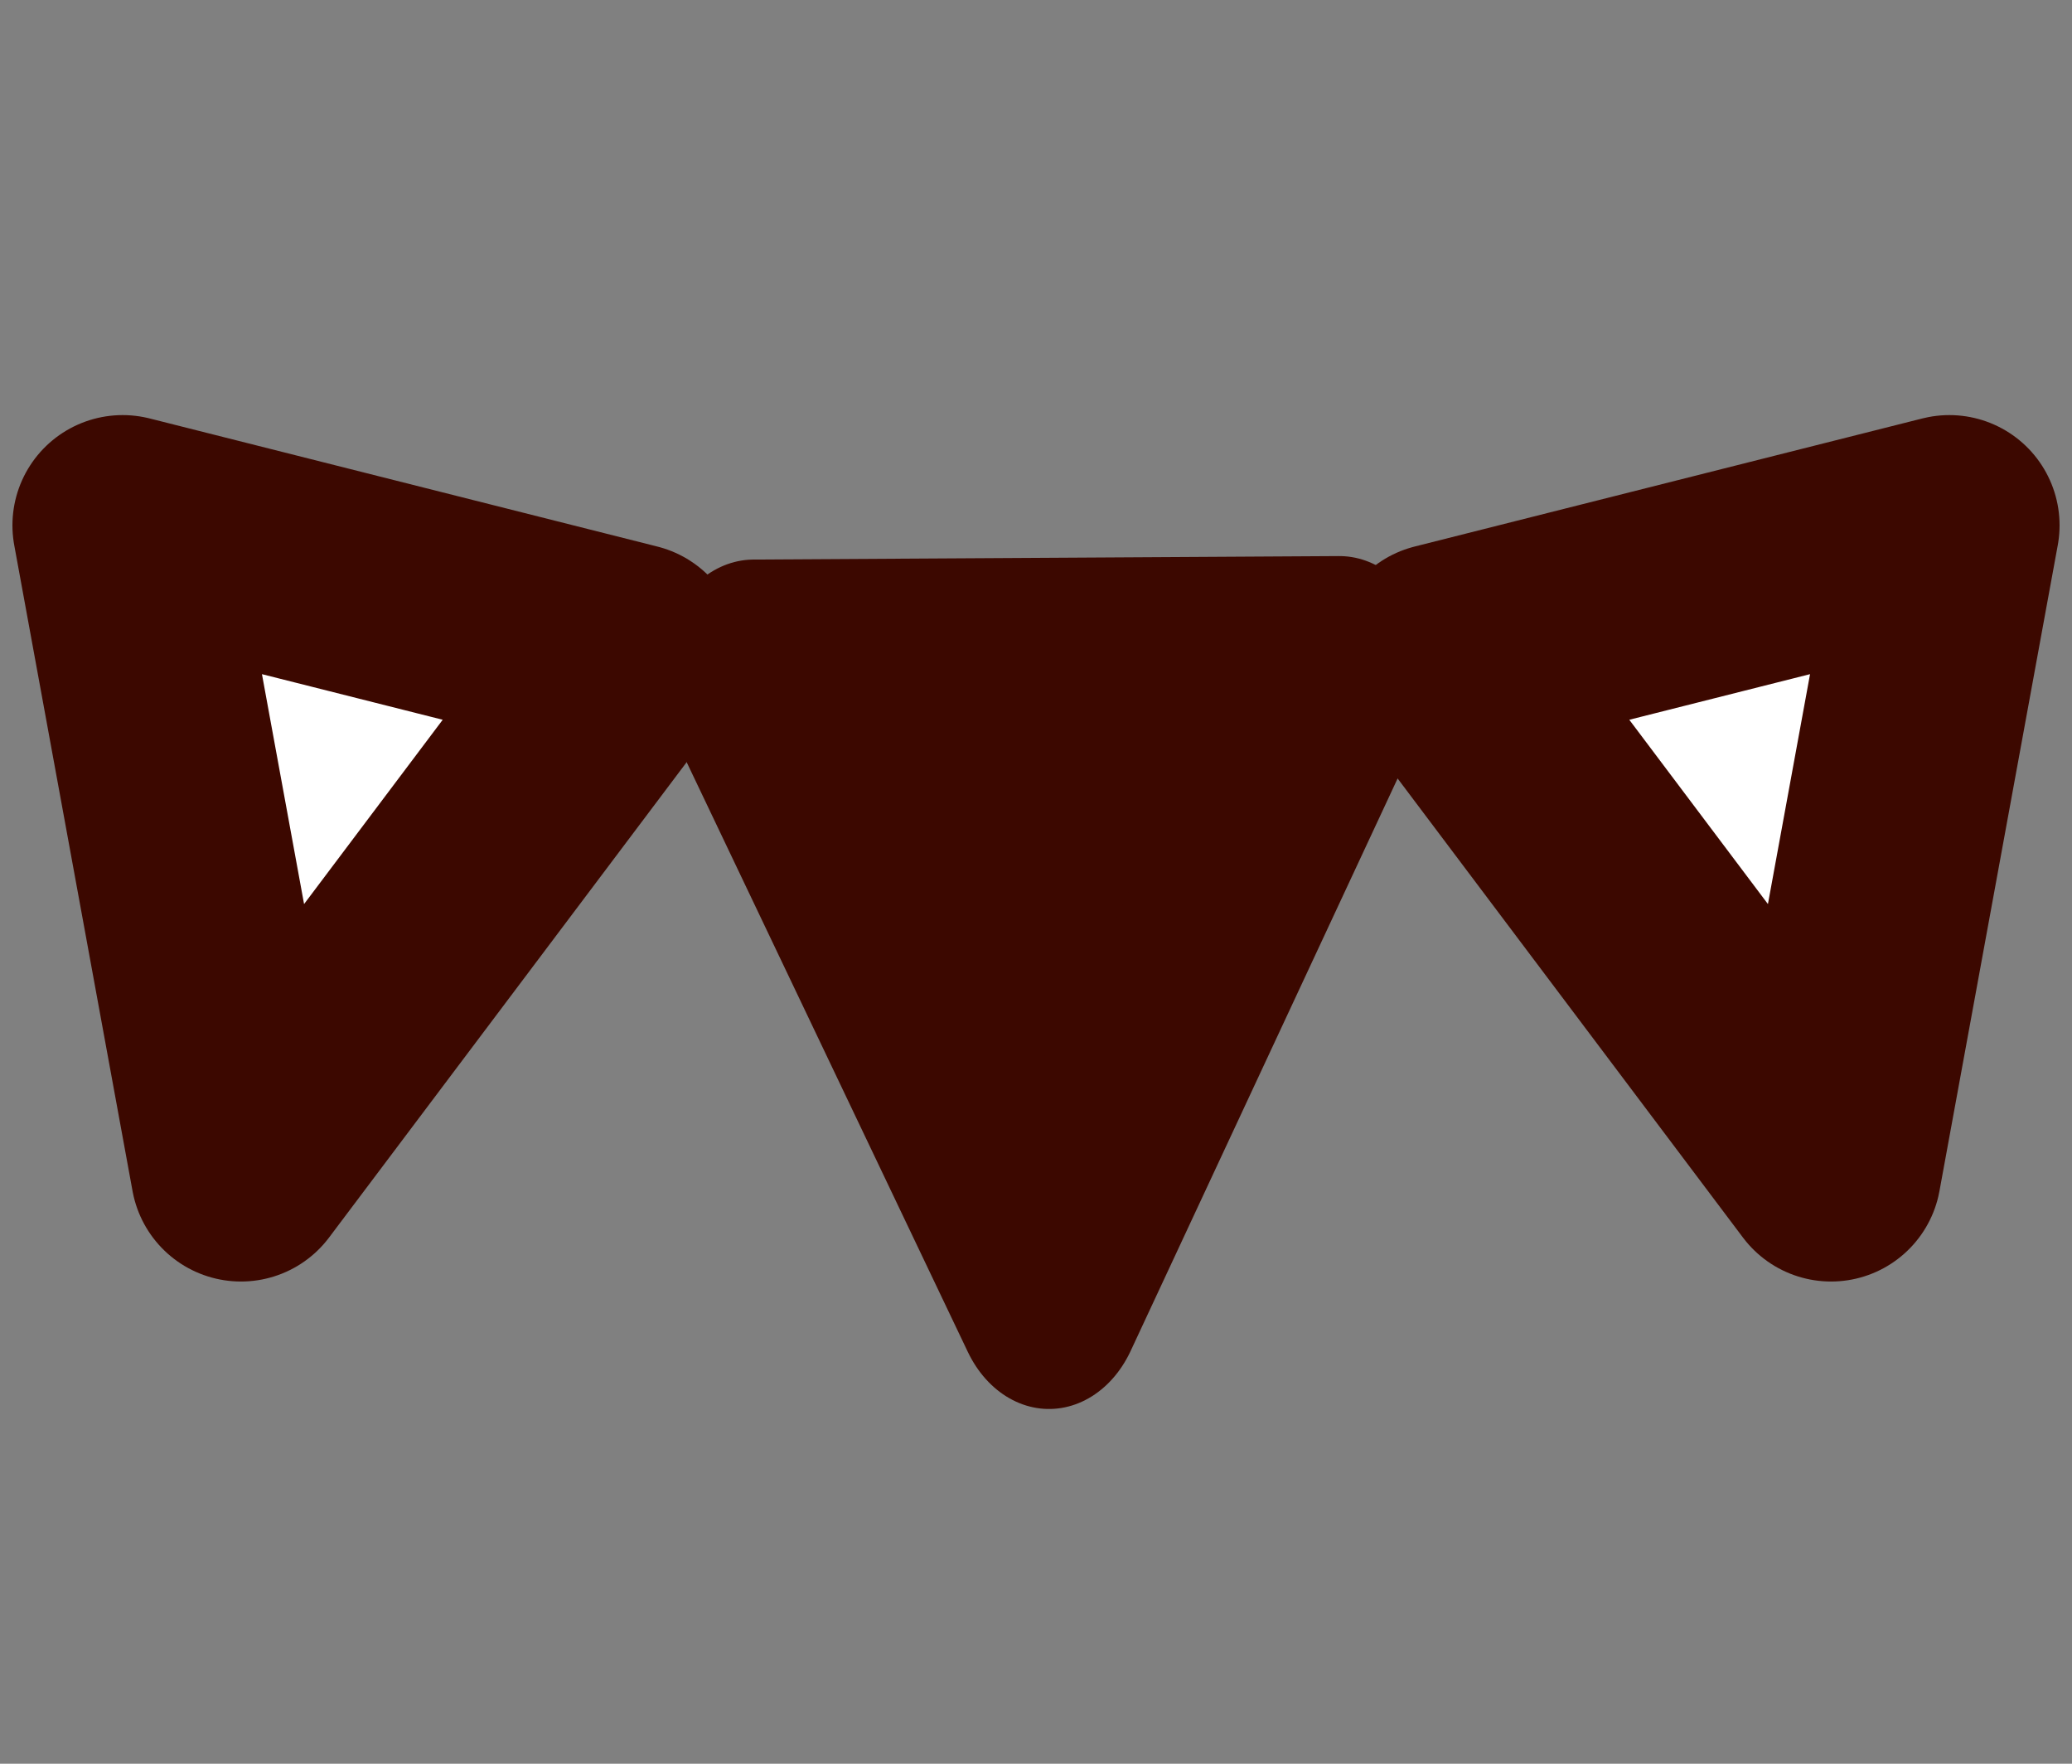
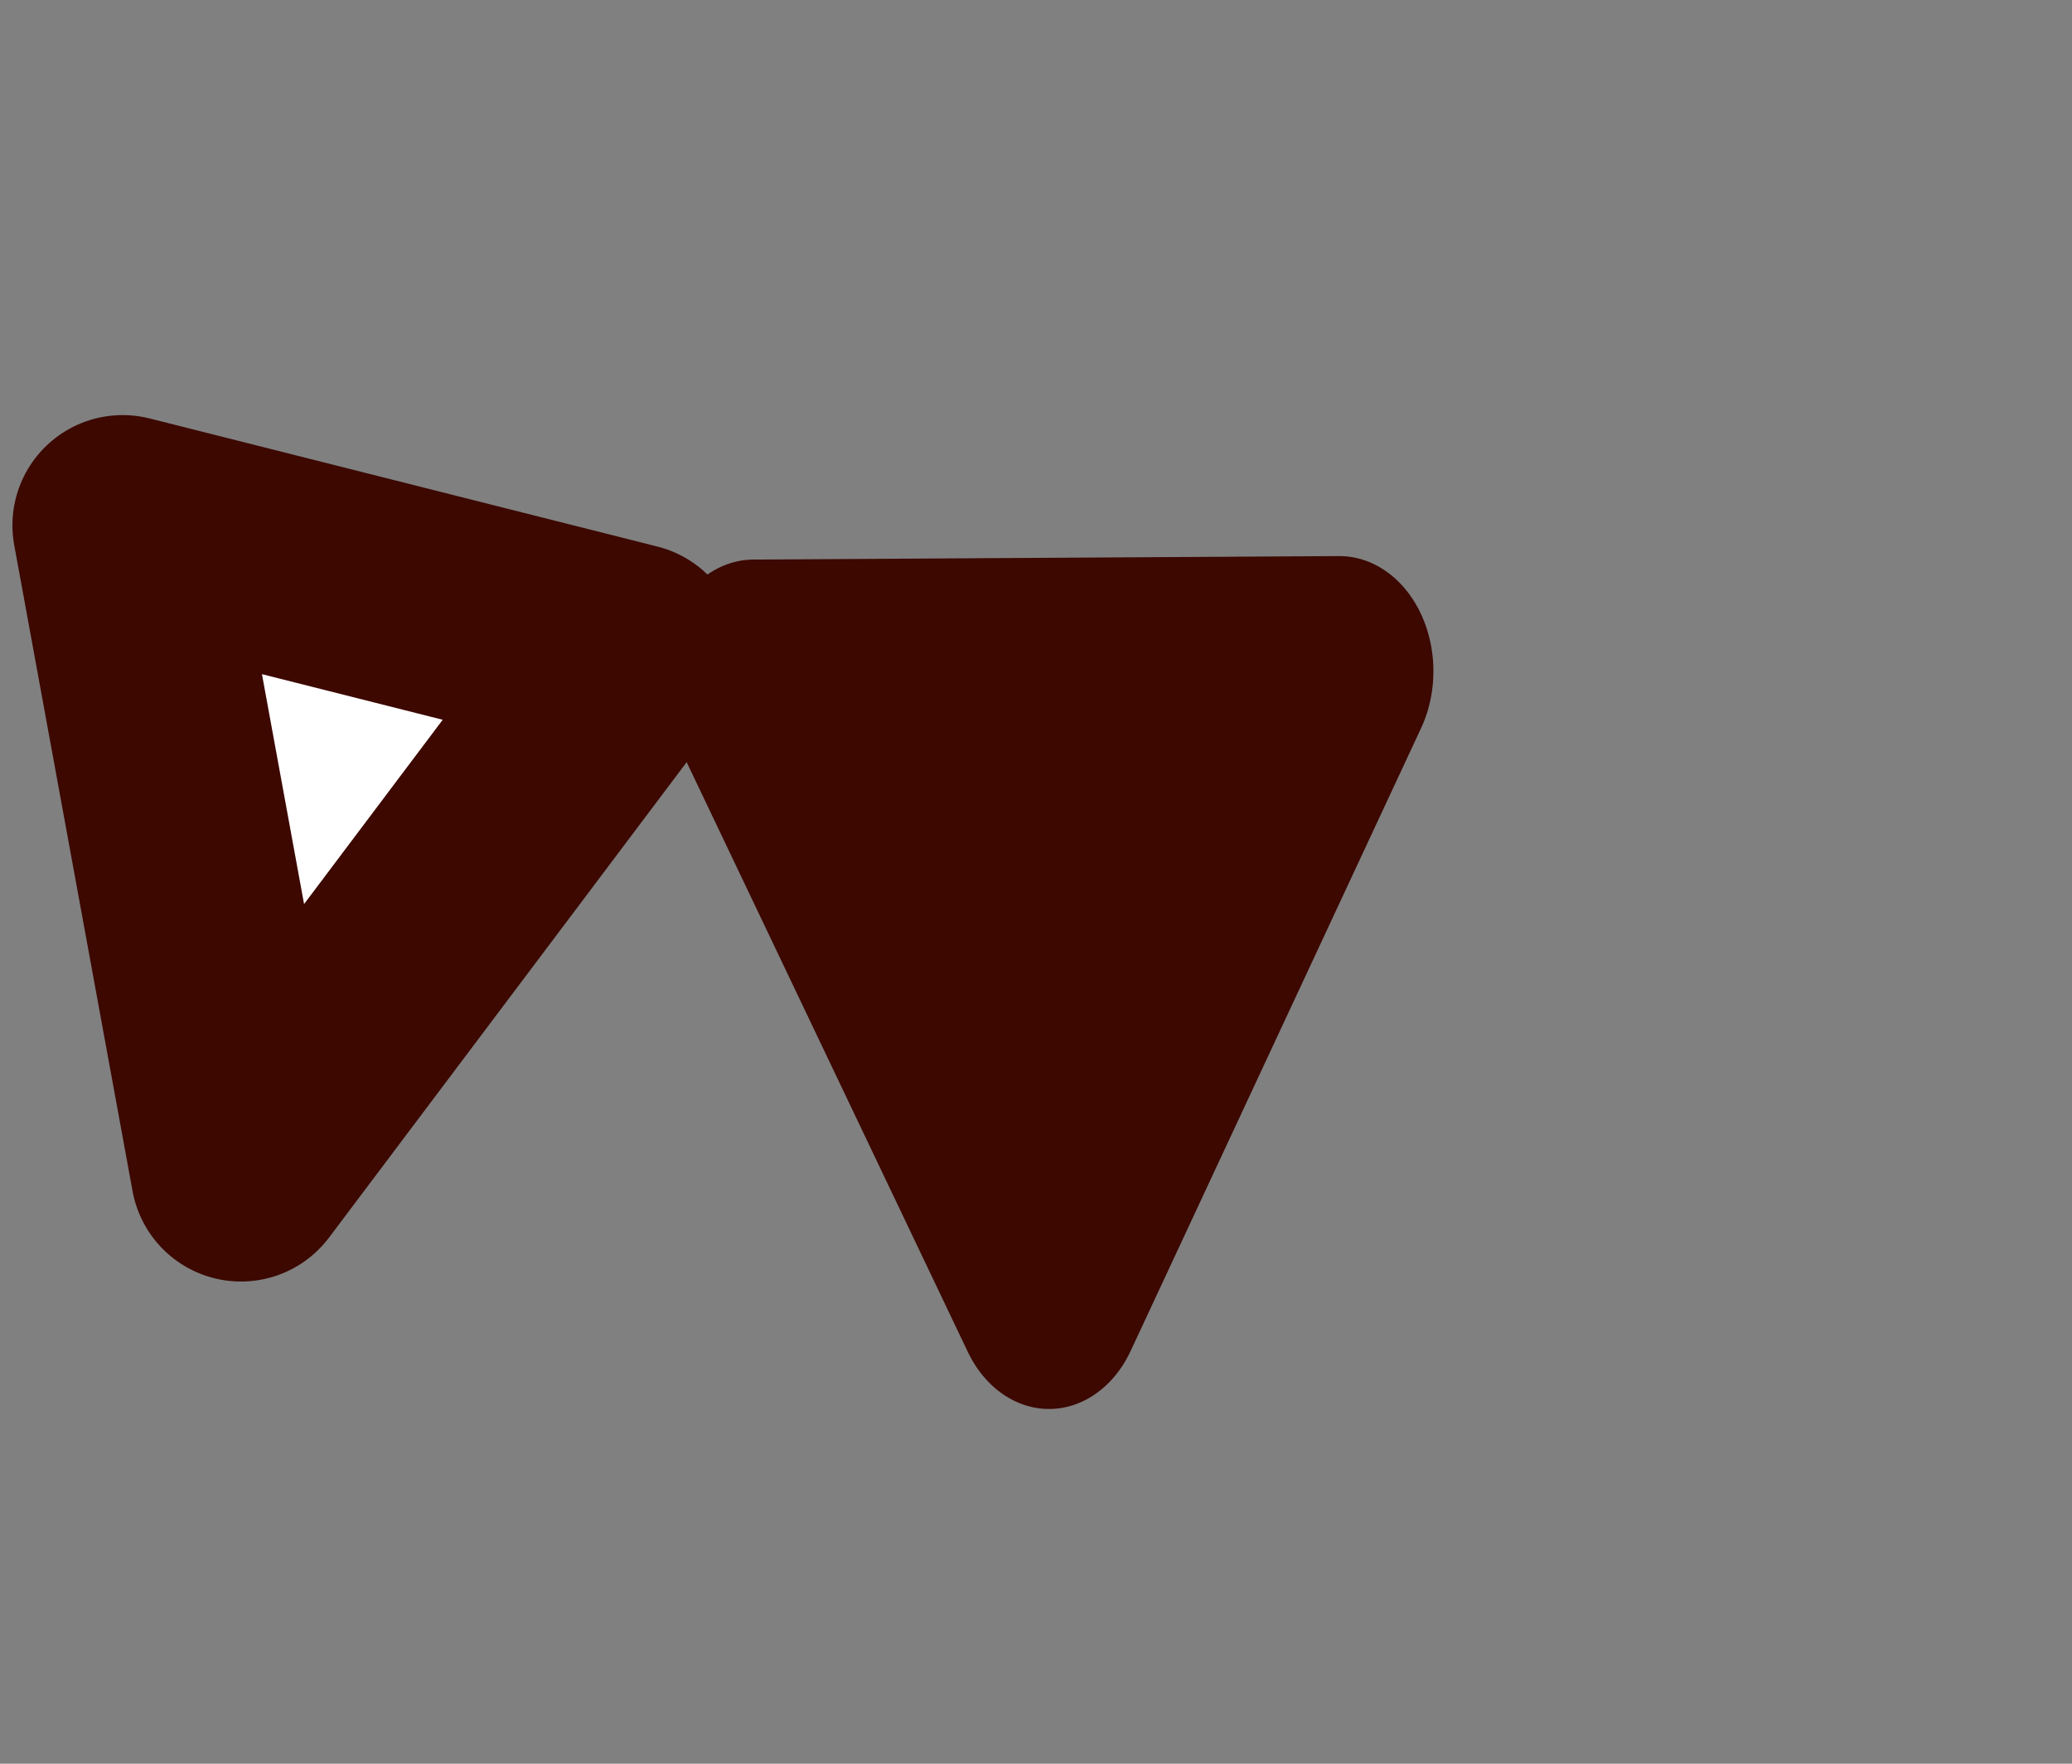
<svg xmlns="http://www.w3.org/2000/svg" width="23.5mm" height="20mm" viewBox="0 0 23.5 20" version="1.1" id="svg1" xml:space="preserve">
  <rect x="0" y="0" width="23.5" height="20" fill="#808080" stroke="none" />
  <defs id="defs1">
    <linearGradient id="swatch8">
      <stop style="stop-color:#000000;stop-opacity:1;" offset="0" id="stop8" />
    </linearGradient>
    <linearGradient id="swatch7">
      <stop style="stop-color:#ffffff;stop-opacity:1;" offset="0" id="stop7" />
    </linearGradient>
    <linearGradient id="swatch1">
      <stop style="stop-color:#ffffff;stop-opacity:1;" offset="0" id="stop1" />
    </linearGradient>
  </defs>
  <g id="g8" transform="translate(0,0.715)">
    <path style="fill:#3c0800;fill-opacity:1;stroke:#3c0800;stroke-width:4.781;stroke-linecap:round;stroke-linejoin:round;stroke-miterlimit:2;stroke-dasharray:none;stroke-opacity:1;paint-order:stroke markers fill" id="path8-8-7-1-0" d="M 13.384,7.891 -1.508,7.824 5.995,-5.039 Z" transform="matrix(0.446,-1.8763257e-4,-1.5333329e-4,-0.546,9.223,11.207)" />
-     <path id="path8" style="fill:#ffffff;stroke:#3c0800;stroke-width:2.5;stroke-linecap:round;stroke-linejoin:round;stroke-miterlimit:2;stroke-dasharray:none;paint-order:markers stroke fill" d="M 20.767,12.567 16.349,6.695 22.109,5.242 Z" />
    <path id="path8-8" style="fill:#ffffff;stroke:#3c0800;stroke-width:2.5;stroke-linecap:round;stroke-linejoin:round;stroke-miterlimit:2;stroke-dasharray:none;paint-order:markers stroke fill" d="M 2.733,12.567 7.151,6.695 1.391,5.242 Z" />
  </g>
</svg>